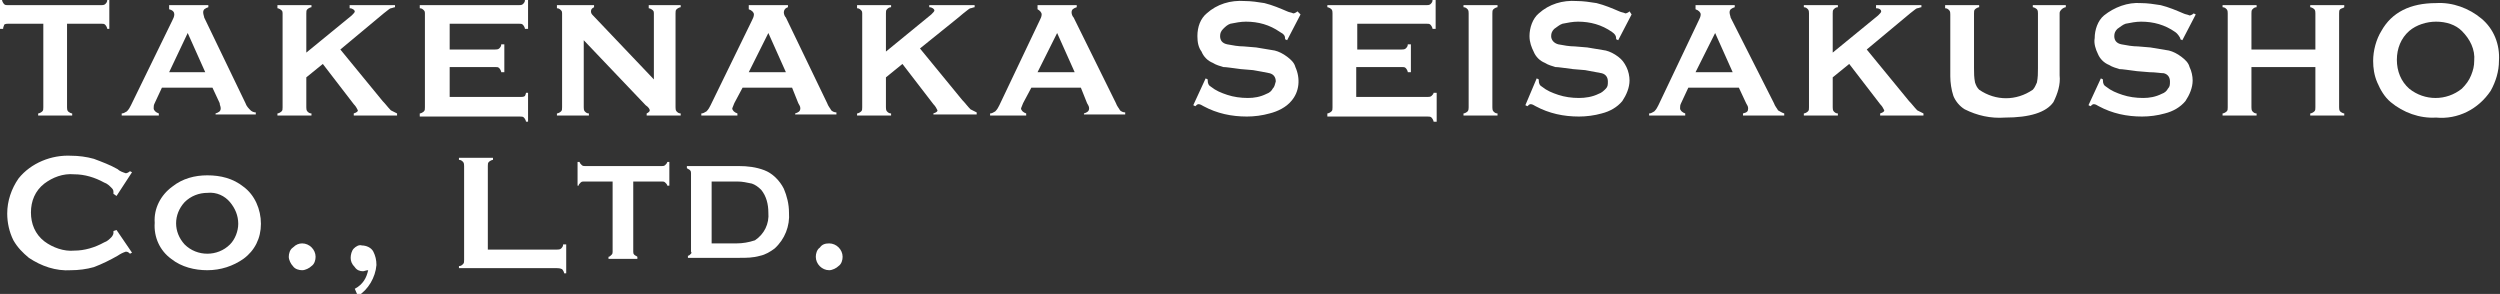
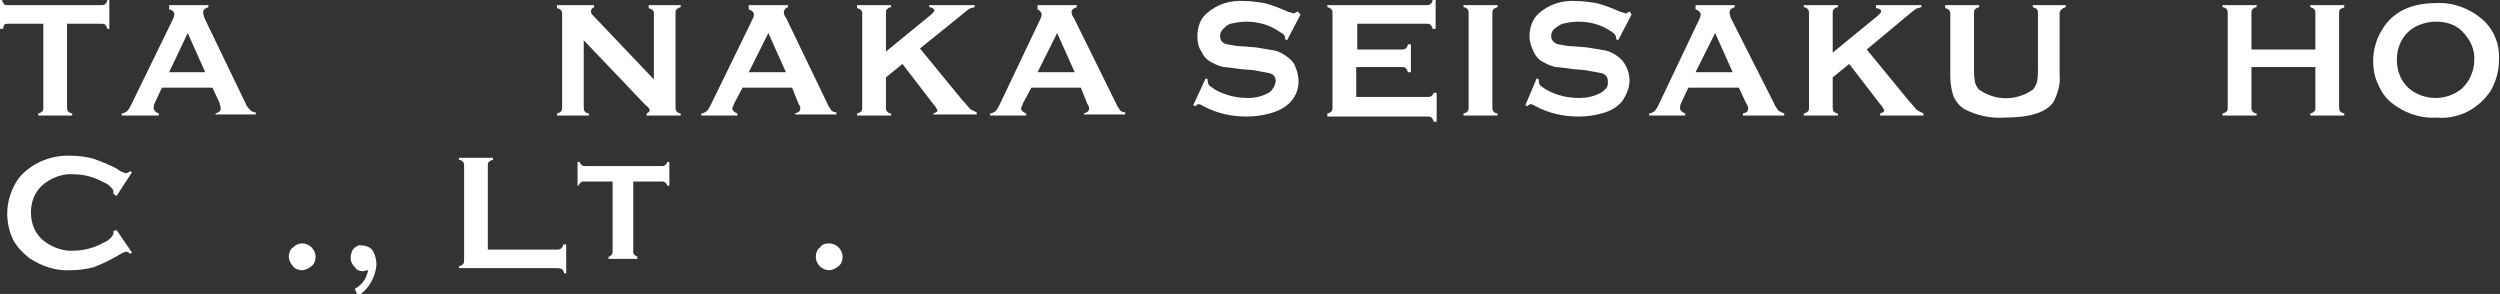
<svg xmlns="http://www.w3.org/2000/svg" version="1.1" id="レイヤー_1" x="0px" y="0px" viewBox="0 0 242.4 28.5" style="enable-background:new 0 0 242.4 28.5;" xml:space="preserve">
  <rect x="0" y="0" width="242.4" height="28.5" fill="#333333" stroke="none" />
  <style type="text/css">
	.st0{fill:#FFFFFF;}
</style>
  <title>アセット 1</title>
  <g>
    <g id="レイヤー_1-2">
      <path class="st0" d="M6.5,2.3v8.1c0,0.1,0,0.3,0.1,0.4C6.7,10.9,6.9,11,7,11v0.2H3.7V11c0.1,0,0.3-0.1,0.4-0.2    c0.1-0.1,0.1-0.2,0.1-0.4V2.3H0.8c-0.1,0-0.3,0-0.4,0.1C0.4,2.5,0.3,2.6,0.3,2.8H0V0h0.2c0,0.1,0.1,0.3,0.2,0.4    c0.1,0.1,0.2,0.1,0.4,0.1h9c0.1,0,0.3,0,0.4-0.1c0.1-0.1,0.2-0.2,0.2-0.4h0.2v2.8h-0.2c0-0.1-0.1-0.3-0.2-0.4    C10.1,2.3,10,2.3,9.8,2.3L6.5,2.3z" />
      <path class="st0" d="M20.6,8.5h-4.9L15,10c-0.1,0.2-0.1,0.3-0.1,0.5c0,0.2,0.2,0.4,0.5,0.5v0.2h-3.6V11c0.2,0,0.3-0.1,0.5-0.2    c0.2-0.2,0.3-0.4,0.4-0.6l4-8.2c0.1-0.2,0.2-0.4,0.2-0.6c0-0.2-0.1-0.4-0.5-0.5V0.5h3.8v0.2c-0.3,0.1-0.5,0.2-0.5,0.5    c0,0.2,0.1,0.4,0.1,0.5l4,8.3c0.1,0.3,0.3,0.5,0.5,0.7c0.1,0.1,0.3,0.2,0.5,0.2v0.2h-3.9V11c0.3-0.1,0.5-0.2,0.5-0.5    c0-0.2-0.1-0.3-0.1-0.5L20.6,8.5z M19.9,7l-1.7-3.8L16.4,7H19.9z" />
-       <path class="st0" d="M31.3,6.2l-1.6,1.3v2.9c0,0.1,0,0.3,0.1,0.4c0.1,0.1,0.2,0.2,0.4,0.2v0.2h-3.3V11c0.1,0,0.3-0.1,0.4-0.2    c0.1-0.1,0.1-0.2,0.1-0.4V1.3c0-0.1,0-0.2-0.1-0.3c-0.1-0.1-0.3-0.2-0.4-0.2V0.5h3.3v0.2c-0.1,0-0.3,0.1-0.4,0.2    c-0.1,0.1-0.1,0.2-0.1,0.4v3.8l4.4-3.6c0.2-0.2,0.3-0.3,0.3-0.4s-0.2-0.3-0.5-0.3V0.5h4.4v0.2c-0.1,0-0.3,0.1-0.4,0.1    c-0.1,0-0.3,0.2-0.7,0.5l-0.6,0.5L33,4.8l4.1,5c0.3,0.3,0.5,0.6,0.8,0.9c0.2,0.1,0.4,0.2,0.6,0.3v0.2h-4.2V11    c0.3-0.1,0.4-0.2,0.4-0.3c-0.1-0.2-0.2-0.4-0.4-0.6L31.3,6.2z" />
-       <path class="st0" d="M43.6,6.5v2.9h6.9c0.1,0,0.3,0,0.4-0.1C50.9,9.3,51,9.1,51,9h0.2v2.8H51c0-0.1-0.1-0.3-0.2-0.4    c-0.1-0.1-0.2-0.1-0.4-0.1h-9.7V11c0.1,0,0.3-0.1,0.4-0.2c0.1-0.1,0.1-0.2,0.1-0.4V1.3c0-0.1,0-0.2-0.1-0.3    c-0.1-0.1-0.2-0.2-0.4-0.2V0.5h9.6c0.1,0,0.3,0,0.4-0.1c0.1-0.1,0.2-0.2,0.2-0.4h0.3v2.8h-0.3c0-0.1-0.1-0.3-0.2-0.4    c-0.1-0.1-0.2-0.1-0.4-0.1h-6.7v2.5h4.4c0.1,0,0.3,0,0.4-0.1c0.1-0.1,0.2-0.2,0.2-0.4h0.3V7h-0.3c0-0.1-0.1-0.3-0.2-0.4    c-0.1-0.1-0.2-0.1-0.4-0.1L43.6,6.5z" />
      <path class="st0" d="M56.6,3.9v6.5c0,0.1,0,0.3,0.1,0.4c0.1,0.1,0.2,0.2,0.4,0.2v0.2h-3.1V11c0.1,0,0.3-0.1,0.4-0.2    c0.1-0.1,0.1-0.2,0.1-0.4V1.3c0-0.1,0-0.2-0.1-0.3c-0.1-0.1-0.2-0.2-0.4-0.2V0.5h3.6v0.2c-0.2,0.1-0.3,0.2-0.3,0.4    c0,0.2,0.1,0.3,0.2,0.4l5.9,6.2V1.3c0-0.1,0-0.2-0.1-0.3c-0.1-0.1-0.3-0.2-0.4-0.2V0.5H66v0.2c-0.1,0-0.3,0.1-0.4,0.2    c-0.1,0.1-0.1,0.2-0.1,0.4v9.1c0,0.1,0,0.3,0.1,0.4c0.1,0.1,0.2,0.2,0.4,0.2v0.2h-3.3V11c0.2-0.1,0.3-0.2,0.3-0.3    s-0.1-0.3-0.4-0.5L56.6,3.9z" />
      <path class="st0" d="M76.8,8.5H72L71.2,10c-0.1,0.2-0.1,0.3-0.2,0.5c0,0.2,0.2,0.4,0.5,0.5v0.2h-3.5V11c0.2,0,0.3-0.1,0.5-0.2    c0.2-0.2,0.3-0.4,0.4-0.6l4-8.2c0.1-0.2,0.2-0.4,0.2-0.6c0-0.2-0.2-0.4-0.5-0.5V0.5h3.8v0.2C76.1,0.8,76,1,76,1.2    c0,0.2,0.1,0.4,0.2,0.5l4,8.3c0.1,0.3,0.3,0.5,0.4,0.7c0.1,0.1,0.3,0.2,0.5,0.2v0.2h-4V11c0.3-0.1,0.5-0.2,0.5-0.5    c0-0.2-0.1-0.3-0.2-0.5L76.8,8.5z M76.2,7l-1.7-3.8L72.6,7H76.2z" />
      <path class="st0" d="M87.5,6.2l-1.6,1.3v2.9c0,0.1,0,0.3,0.1,0.4c0.1,0.1,0.2,0.2,0.4,0.2v0.2h-3.3V11c0.1,0,0.3-0.1,0.4-0.2    c0.1-0.1,0.1-0.2,0.1-0.4V1.3c0-0.1,0-0.2-0.1-0.3c-0.1-0.1-0.2-0.2-0.4-0.2V0.5h3.3v0.2c-0.2,0-0.3,0.1-0.4,0.2    c-0.1,0.1-0.1,0.2-0.1,0.4v3.7l4.4-3.6c0.2-0.2,0.3-0.3,0.3-0.4s-0.2-0.3-0.5-0.3V0.5h4.4v0.2c-0.1,0-0.3,0.1-0.4,0.1    c-0.1,0-0.3,0.2-0.7,0.5l-0.6,0.5l-3.6,2.9l4.1,5c0.3,0.3,0.5,0.6,0.8,0.9c0.2,0.1,0.4,0.2,0.6,0.3v0.2h-4.2V11    c0.3-0.1,0.4-0.2,0.4-0.3c-0.1-0.2-0.2-0.4-0.4-0.6L87.5,6.2z" />
      <path class="st0" d="M104.8,8.5H100L99.2,10c-0.1,0.2-0.1,0.3-0.2,0.5c0,0.2,0.2,0.4,0.5,0.5v0.2h-3.5V11c0.2,0,0.3-0.1,0.5-0.2    c0.2-0.2,0.3-0.4,0.4-0.6l3.9-8.2c0.1-0.2,0.2-0.4,0.2-0.6c0-0.2-0.2-0.4-0.4-0.5V0.5h3.8v0.2c-0.3,0.1-0.5,0.2-0.5,0.5    c0,0.2,0.1,0.4,0.2,0.5l4.1,8.3c0.1,0.3,0.3,0.5,0.4,0.7c0.1,0.1,0.3,0.2,0.5,0.2v0.2h-4V11c0.3-0.1,0.5-0.2,0.5-0.5    c0-0.2-0.1-0.3-0.2-0.5L104.8,8.5z M104.2,7l-1.7-3.8L100.6,7H104.2z" />
      <path class="st0" d="M126.1,1.4l-1.3,2.5l-0.2-0.1c0,0,0-0.1,0-0.1c0-0.2-0.1-0.4-0.5-0.6c-1-0.7-2.1-1-3.3-1    c-0.5,0-1,0.1-1.5,0.2c-0.3,0.1-0.5,0.3-0.7,0.5c-0.2,0.2-0.3,0.4-0.3,0.7c0,0.4,0.2,0.7,0.7,0.8c0.5,0.1,1.1,0.2,1.6,0.2l1.2,0.1    c0.6,0.1,1.2,0.2,1.8,0.3c0.4,0.1,0.8,0.3,1.2,0.6c0.4,0.3,0.7,0.6,0.8,1c0.5,1.1,0.4,2.4-0.4,3.3c-0.5,0.6-1.3,1-2.1,1.2    c-0.7,0.2-1.5,0.3-2.2,0.3c-1.5,0-2.9-0.3-4.2-1c-0.2-0.1-0.3-0.2-0.5-0.2c-0.1,0-0.2,0.1-0.3,0.2l-0.2-0.1l1.2-2.6l0.2,0.1v0.1    c0,0.3,0.1,0.5,0.3,0.6c0.5,0.4,1,0.6,1.6,0.8c0.6,0.2,1.3,0.3,2,0.3c0.6,0,1.2-0.1,1.8-0.4c0.3-0.1,0.5-0.3,0.6-0.5    c0.2-0.2,0.2-0.4,0.3-0.7c0-0.4-0.2-0.7-0.6-0.8c-0.5-0.1-1-0.2-1.6-0.3l-1.2-0.1c-0.8-0.1-1.4-0.2-1.7-0.2    c-0.3-0.1-0.7-0.2-1-0.4c-0.5-0.2-0.9-0.6-1.1-1.1c-0.3-0.4-0.4-0.9-0.4-1.5c0-0.9,0.3-1.7,0.9-2.2c1-0.9,2.3-1.3,3.7-1.2    c0.6,0,1.3,0.1,1.9,0.2c0.8,0.2,1.5,0.5,2.2,0.8c0.2,0.1,0.4,0.1,0.6,0.2c0.1,0,0.3-0.1,0.4-0.2L126.1,1.4z" />
      <path class="st0" d="M131.5,6.5v2.9h6.9c0.1,0,0.3,0,0.4-0.1c0.1-0.1,0.2-0.2,0.2-0.3h0.3v2.8H139c0-0.1-0.1-0.3-0.2-0.4    c-0.1-0.1-0.2-0.1-0.4-0.1h-9.7V11c0.1,0,0.3-0.1,0.4-0.2c0.1-0.1,0.1-0.2,0.1-0.4V1.3c0-0.1,0-0.3-0.1-0.4    c-0.1-0.1-0.3-0.2-0.4-0.2V0.5h9.6c0.1,0,0.3,0,0.4-0.1c0.1-0.1,0.2-0.2,0.2-0.4h0.3v2.8h-0.3c0-0.1-0.1-0.3-0.2-0.4    c-0.1-0.1-0.2-0.1-0.4-0.1h-6.7v2.5h4.3c0.1,0,0.3,0,0.4-0.1c0.1-0.1,0.2-0.2,0.2-0.4h0.3V7h-0.3c0-0.1-0.1-0.3-0.2-0.4    c-0.1-0.1-0.2-0.1-0.4-0.1L131.5,6.5z" />
      <path class="st0" d="M142.4,10.4V1.3c0-0.1,0-0.3-0.1-0.4c-0.1-0.1-0.2-0.2-0.4-0.2V0.5h3.3v0.2c-0.1,0-0.3,0.1-0.4,0.2    c-0.1,0.1-0.1,0.2-0.1,0.4v9.1c0,0.1,0,0.3,0.1,0.4c0.1,0.1,0.2,0.2,0.4,0.2v0.2h-3.3V11c0.1,0,0.3-0.1,0.4-0.2    C142.4,10.7,142.4,10.5,142.4,10.4z" />
      <path class="st0" d="M158.2,1.4l-1.3,2.5l-0.2-0.1V3.7c0-0.2-0.1-0.4-0.4-0.6c-1-0.7-2.1-1-3.3-1c-0.5,0-1,0.1-1.5,0.2    c-0.3,0.1-0.5,0.3-0.8,0.5c-0.2,0.2-0.3,0.4-0.3,0.7c0,0.4,0.3,0.7,0.7,0.8c0.5,0.1,1.1,0.2,1.6,0.2l1.2,0.1    c0.6,0.1,1.2,0.2,1.8,0.3c0.4,0.1,0.8,0.3,1.2,0.6c0.4,0.3,0.6,0.6,0.8,1c0.2,0.4,0.3,0.9,0.3,1.3c0,0.7-0.3,1.4-0.7,2    c-0.5,0.6-1.2,1-2,1.2c-0.7,0.2-1.5,0.3-2.2,0.3c-1.5,0-2.9-0.3-4.2-1c-0.2-0.1-0.3-0.2-0.5-0.2c-0.1,0-0.2,0.1-0.3,0.2l-0.2-0.1    l1.1-2.6l0.2,0.1v0.1c0,0.3,0.1,0.5,0.3,0.6c0.5,0.4,1,0.6,1.6,0.8c0.6,0.2,1.3,0.3,2,0.3c0.6,0,1.3-0.1,1.9-0.4    c0.3-0.1,0.5-0.3,0.7-0.5c0.2-0.2,0.2-0.4,0.2-0.7c0-0.4-0.2-0.7-0.6-0.8c-0.5-0.1-1.1-0.2-1.6-0.3l-1.2-0.1    c-0.8-0.1-1.4-0.2-1.7-0.2c-0.3-0.1-0.7-0.2-1-0.4c-0.5-0.2-0.9-0.6-1.1-1.1c-0.2-0.4-0.4-0.9-0.4-1.5c0-0.8,0.3-1.7,0.9-2.2    c1-0.9,2.3-1.3,3.7-1.2c0.6,0,1.3,0.1,1.9,0.2c0.8,0.2,1.5,0.5,2.2,0.8c0.2,0.1,0.4,0.1,0.6,0.2c0.1,0,0.3-0.1,0.4-0.2L158.2,1.4z    " />
      <path class="st0" d="M168.6,8.5h-4.9L163,10c-0.1,0.2-0.1,0.3-0.1,0.5c0,0.2,0.2,0.4,0.5,0.5v0.2h-3.5V11c0.2,0,0.3-0.1,0.5-0.2    c0.2-0.2,0.3-0.4,0.4-0.6l3.9-8.2c0.1-0.2,0.2-0.4,0.2-0.6c0-0.2-0.2-0.4-0.5-0.5V0.5h3.8v0.2c-0.3,0.1-0.5,0.2-0.5,0.5    c0,0.2,0.1,0.4,0.1,0.5L172,10c0.1,0.3,0.3,0.5,0.4,0.7c0.2,0.1,0.3,0.2,0.6,0.3v0.2h-4V11c0.4-0.1,0.5-0.2,0.5-0.5    c0-0.2-0.1-0.3-0.2-0.5L168.6,8.5z M168,7l-1.7-3.8L164.4,7H168z" />
      <path class="st0" d="M179.3,6.2l-1.6,1.3v2.9c0,0.1,0,0.3,0.1,0.4c0.1,0.1,0.2,0.2,0.4,0.2v0.2h-3.3V11c0.1,0,0.3-0.1,0.4-0.2    c0.1-0.1,0.1-0.2,0.1-0.4V1.3c0-0.1,0-0.3-0.1-0.4c-0.1-0.1-0.2-0.2-0.4-0.2V0.5h3.3v0.2c-0.2,0-0.3,0.1-0.4,0.2    c-0.1,0.1-0.1,0.2-0.1,0.4v3.8l4.4-3.6c0.2-0.2,0.3-0.3,0.3-0.4s-0.1-0.3-0.5-0.3V0.5h4.4v0.2c-0.1,0-0.3,0.1-0.4,0.1    c-0.1,0-0.3,0.2-0.7,0.5l-0.6,0.5L181,4.8l4.1,5c0.3,0.3,0.5,0.6,0.8,0.9c0.2,0.1,0.4,0.2,0.6,0.3v0.2h-4.2V11    c0.3-0.1,0.4-0.2,0.4-0.3c-0.1-0.2-0.2-0.4-0.4-0.6L179.3,6.2z" />
      <path class="st0" d="M199.7,1.3v6c0.1,0.9-0.2,1.8-0.6,2.6c-0.7,1-2.3,1.5-4.7,1.5c-1.4,0.1-2.7-0.2-3.9-0.8    c-0.5-0.3-0.9-0.8-1.1-1.3c-0.2-0.6-0.3-1.3-0.3-1.9v-6c0-0.1,0-0.3-0.1-0.4c-0.1-0.1-0.2-0.2-0.4-0.2V0.5h3.3v0.2    c-0.1,0-0.3,0.1-0.4,0.2c-0.1,0.1-0.1,0.2-0.1,0.4v5.3c0,0.5,0,0.9,0.1,1.4c0.1,0.3,0.2,0.5,0.4,0.7c1.6,1.1,3.6,1.1,5.2,0    c0.2-0.2,0.3-0.5,0.4-0.7c0.1-0.5,0.1-0.9,0.1-1.4V1.3c0-0.1,0-0.3-0.1-0.4c-0.1-0.1-0.3-0.2-0.4-0.2V0.5h3.2v0.2    c-0.1,0-0.3,0.1-0.4,0.2C199.7,1.1,199.7,1.2,199.7,1.3z" />
-       <path class="st0" d="M212.9,1.4l-1.3,2.5l-0.2-0.1c0,0,0-0.1,0-0.1s-0.2-0.4-0.5-0.6c-1-0.7-2.1-1-3.3-1c-0.5,0-1,0.1-1.5,0.2    c-0.3,0.1-0.5,0.3-0.8,0.5c-0.2,0.2-0.3,0.4-0.3,0.7c0,0.4,0.2,0.7,0.7,0.8c0.5,0.1,1.1,0.2,1.6,0.2l1.2,0.1    c0.6,0.1,1.2,0.2,1.8,0.3c0.4,0.1,0.8,0.3,1.2,0.6c0.4,0.3,0.7,0.6,0.8,1c0.2,0.4,0.3,0.9,0.3,1.3c0,0.7-0.3,1.4-0.7,2    c-0.5,0.6-1.2,1-2,1.2c-0.7,0.2-1.5,0.3-2.2,0.3c-1.5,0-2.9-0.3-4.2-1c-0.2-0.1-0.3-0.2-0.5-0.2c-0.1,0-0.2,0.1-0.3,0.2l-0.2-0.1    l1.2-2.6l0.2,0.1v0.1c0,0.3,0.1,0.5,0.3,0.6c0.5,0.4,1,0.6,1.6,0.8c0.6,0.2,1.3,0.3,2,0.3c0.6,0,1.2-0.1,1.8-0.4    c0.3-0.1,0.5-0.3,0.6-0.5c0.2-0.2,0.2-0.4,0.2-0.7c0-0.4-0.2-0.7-0.6-0.8C209.5,7.1,209,7,208.4,7l-1.2-0.1    c-0.8-0.1-1.4-0.2-1.7-0.2c-0.3-0.1-0.7-0.2-1-0.4c-0.5-0.2-0.9-0.6-1.1-1.1c-0.2-0.4-0.4-1-0.3-1.5c0-0.8,0.3-1.7,0.9-2.2    c1-0.8,2.3-1.3,3.6-1.2c0.6,0,1.3,0.1,1.9,0.2c0.8,0.2,1.5,0.5,2.2,0.8c0.2,0.1,0.4,0.1,0.6,0.2c0.1,0,0.3-0.1,0.4-0.2L212.9,1.4z    " />
      <path class="st0" d="M224.5,6.5h-6.2v3.9c0,0.1,0,0.3,0.1,0.4c0.1,0.1,0.2,0.2,0.4,0.2v0.2h-3.3V11c0.1,0,0.3-0.1,0.4-0.2    c0.1-0.1,0.1-0.2,0.1-0.4V1.3c0-0.1,0-0.3-0.1-0.4c-0.1-0.1-0.2-0.2-0.4-0.2V0.5h3.3v0.2c-0.2,0-0.3,0.1-0.4,0.2    c-0.1,0.1-0.1,0.2-0.1,0.4v3.5h6.2V1.3c0-0.1,0-0.3-0.1-0.4c-0.1-0.1-0.3-0.2-0.4-0.2V0.5h3.3v0.2c-0.1,0.1-0.3,0.1-0.4,0.2    c-0.1,0.1-0.1,0.2-0.1,0.4v9.1c0,0.1,0,0.3,0.1,0.4c0.1,0.1,0.3,0.2,0.4,0.2v0.2H224V11c0.1,0,0.3-0.1,0.4-0.2    c0.1-0.1,0.1-0.2,0.1-0.4L224.5,6.5z" />
      <path class="st0" d="M236.2,0.3c1.6-0.1,3.2,0.5,4.4,1.5c1.2,1,1.8,2.5,1.7,4.1c0,1-0.3,2-0.8,2.9c-1.2,1.8-3.2,2.8-5.3,2.6    c-1.6,0.1-3.2-0.5-4.4-1.5c-0.6-0.5-1-1.2-1.3-1.9c-0.3-0.7-0.4-1.4-0.4-2.1c0-1,0.3-2.1,0.8-2.9C231.9,1.2,233.7,0.3,236.2,0.3z     M236.2,2.1c-0.9,0-1.9,0.3-2.6,0.9c-0.8,0.7-1.2,1.7-1.2,2.8c0,1.1,0.4,2.1,1.2,2.8c1.5,1.2,3.6,1.2,5.1,0    c0.4-0.4,0.7-0.8,0.9-1.3c0.2-0.5,0.3-0.9,0.3-1.4c0.1-1.1-0.4-2.1-1.2-2.9C238.1,2.4,237.2,2.1,236.2,2.1L236.2,2.1z" />
      <path class="st0" d="M11.3,22.3l1.5,2.2l-0.2,0.1c-0.1-0.1-0.2-0.2-0.4-0.2c-0.3,0.1-0.5,0.2-0.8,0.4c-0.7,0.4-1.5,0.8-2.3,1.1    c-0.7,0.2-1.5,0.3-2.2,0.3C5.4,26.3,4,25.8,2.8,25c-0.6-0.5-1.1-1-1.5-1.7c-0.4-0.8-0.6-1.7-0.6-2.6c0-1.2,0.4-2.4,1.1-3.4    C3,15.8,5,15,6.9,15.1c0.7,0,1.5,0.1,2.2,0.3c0.8,0.3,1.6,0.6,2.3,1c0.2,0.2,0.5,0.3,0.8,0.4c0.1,0,0.3-0.1,0.4-0.2l0.2,0.1    L11.3,19L11,18.8c0-0.1,0-0.2,0-0.2c0-0.2-0.1-0.3-0.2-0.4c-0.2-0.2-0.4-0.4-0.7-0.5c-0.9-0.5-1.9-0.8-2.9-0.8    c-1.1-0.1-2.1,0.3-2.9,0.9C3.4,18.5,3,19.5,3,20.6c0,1.1,0.4,2.1,1.3,2.8c0.8,0.6,1.9,1,2.9,0.9c1,0,2-0.3,2.9-0.8    c0.3-0.1,0.5-0.3,0.7-0.5c0.1-0.1,0.2-0.3,0.2-0.4c0-0.1,0-0.1,0-0.2L11.3,22.3z" />
-       <path class="st0" d="M20.1,17c1.3,0,2.5,0.3,3.5,1.1c1.1,0.8,1.7,2.2,1.7,3.6c0,1.4-0.6,2.6-1.7,3.4c-1,0.7-2.2,1.1-3.5,1.1    c-1.2,0-2.5-0.3-3.5-1.1c-1.1-0.8-1.7-2.1-1.6-3.5c-0.1-1.4,0.6-2.7,1.7-3.5C17.7,17.3,18.9,17,20.1,17z M20.1,18.7    c-0.8,0-1.6,0.3-2.2,0.9c-1.1,1.2-1.1,2.9,0,4.1c0.6,0.6,1.4,0.9,2.2,0.9c0.8,0,1.6-0.3,2.2-0.9c0.5-0.5,0.8-1.3,0.8-2    c0-0.8-0.3-1.5-0.8-2.1C21.8,19,21,18.6,20.1,18.7L20.1,18.7z" />
      <path class="st0" d="M29.3,23.6c0.7,0,1.3,0.6,1.3,1.3c0,0,0,0,0,0c0,0.3-0.1,0.7-0.4,0.9c-0.2,0.2-0.6,0.4-0.9,0.4    c-0.3,0-0.7-0.1-0.9-0.4c-0.2-0.2-0.4-0.6-0.4-0.9c0-0.3,0.1-0.7,0.4-0.9C28.7,23.7,29,23.6,29.3,23.6z" />
      <path class="st0" d="M34.4,28c0.4-0.2,0.7-0.5,0.9-0.8c0.2-0.3,0.3-0.6,0.4-1c-0.2,0-0.4,0.1-0.5,0.1c-0.3,0-0.6-0.1-0.8-0.4    C34.1,25.6,34,25.3,34,25c0-0.3,0.1-0.7,0.3-0.9c0.2-0.2,0.5-0.4,0.8-0.3c0.4,0,0.9,0.2,1.1,0.6c0.2,0.4,0.3,0.8,0.3,1.3    c-0.1,1.2-0.8,2.4-1.8,3L34.4,28z" />
      <path class="st0" d="M47.4,24.2H54c0.1,0,0.3,0,0.4-0.1c0.1-0.1,0.2-0.2,0.2-0.4h0.3v2.8h-0.2c0-0.1-0.1-0.3-0.2-0.4    C54.3,26,54.1,26,54,26h-9.5v-0.2c0.2,0,0.3-0.1,0.4-0.2c0.1-0.1,0.1-0.2,0.1-0.4v-9.1c0-0.1,0-0.3-0.1-0.4    c-0.1-0.1-0.2-0.2-0.4-0.2v-0.2h3.3v0.2c-0.1,0-0.3,0.1-0.4,0.2c-0.1,0.1-0.1,0.2-0.1,0.4V24.2z" />
      <path class="st0" d="M61.4,17.6v6.8c0,0.1,0,0.2,0.1,0.3c0.1,0.1,0.2,0.1,0.3,0.2v0.2h-2.8v-0.2c0.1,0,0.2-0.1,0.3-0.2    c0.1-0.1,0.1-0.2,0.1-0.3v-6.8h-2.8c-0.1,0-0.2,0-0.3,0.1c-0.1,0.1-0.2,0.2-0.2,0.3H56v-2.3h0.2c0,0.1,0.1,0.2,0.2,0.3    c0.1,0.1,0.2,0.1,0.3,0.1h7.5c0.1,0,0.2,0,0.3-0.1c0.1-0.1,0.2-0.2,0.2-0.3h0.2V18h-0.2c0-0.1-0.1-0.2-0.2-0.3    c-0.1-0.1-0.2-0.1-0.3-0.1H61.4z" />
-       <path class="st0" d="M67,24.4v-7.6c0-0.1,0-0.2-0.1-0.3c-0.1-0.1-0.2-0.1-0.3-0.2v-0.2h5c0.9,0,1.7,0.1,2.5,0.4    c0.8,0.3,1.5,1,1.9,1.8c0.3,0.7,0.5,1.5,0.5,2.3c0.1,1.3-0.4,2.6-1.4,3.5c-0.4,0.3-0.9,0.6-1.4,0.7c-0.7,0.2-1.3,0.2-2,0.2h-5    v-0.2c0.1,0,0.2-0.1,0.3-0.2C67,24.6,67.1,24.5,67,24.4z M69,23.6h2.4c0.6,0,1.2-0.1,1.8-0.3c0.9-0.6,1.4-1.6,1.3-2.7    c0-0.8-0.2-1.6-0.7-2.2c-0.3-0.3-0.6-0.5-0.9-0.6c-0.5-0.1-0.9-0.2-1.4-0.2H69L69,23.6z" />
      <path class="st0" d="M80.4,23.6c0.7,0,1.3,0.6,1.3,1.3c0,0.3-0.1,0.7-0.4,0.9c-0.2,0.2-0.6,0.4-0.9,0.4c-0.7,0-1.3-0.6-1.3-1.3    c0-0.3,0.1-0.7,0.4-0.9C79.7,23.7,80,23.6,80.4,23.6z" />
    </g>
  </g>
</svg>